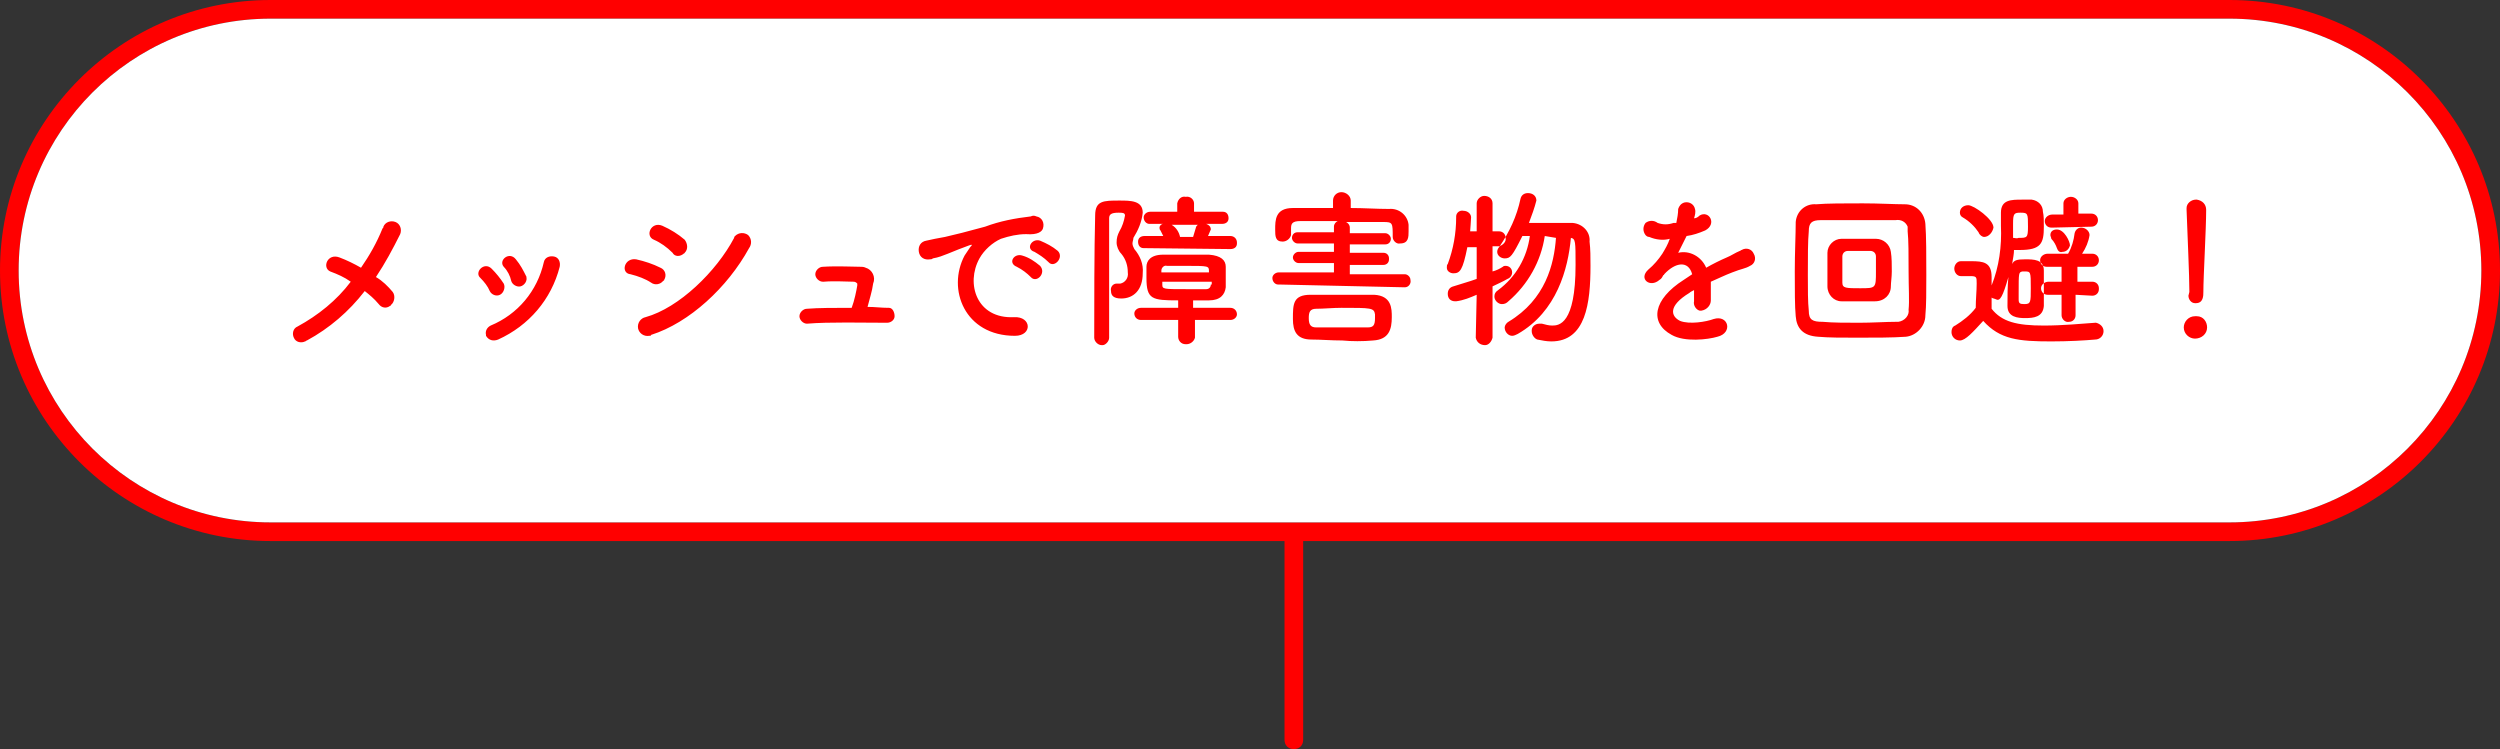
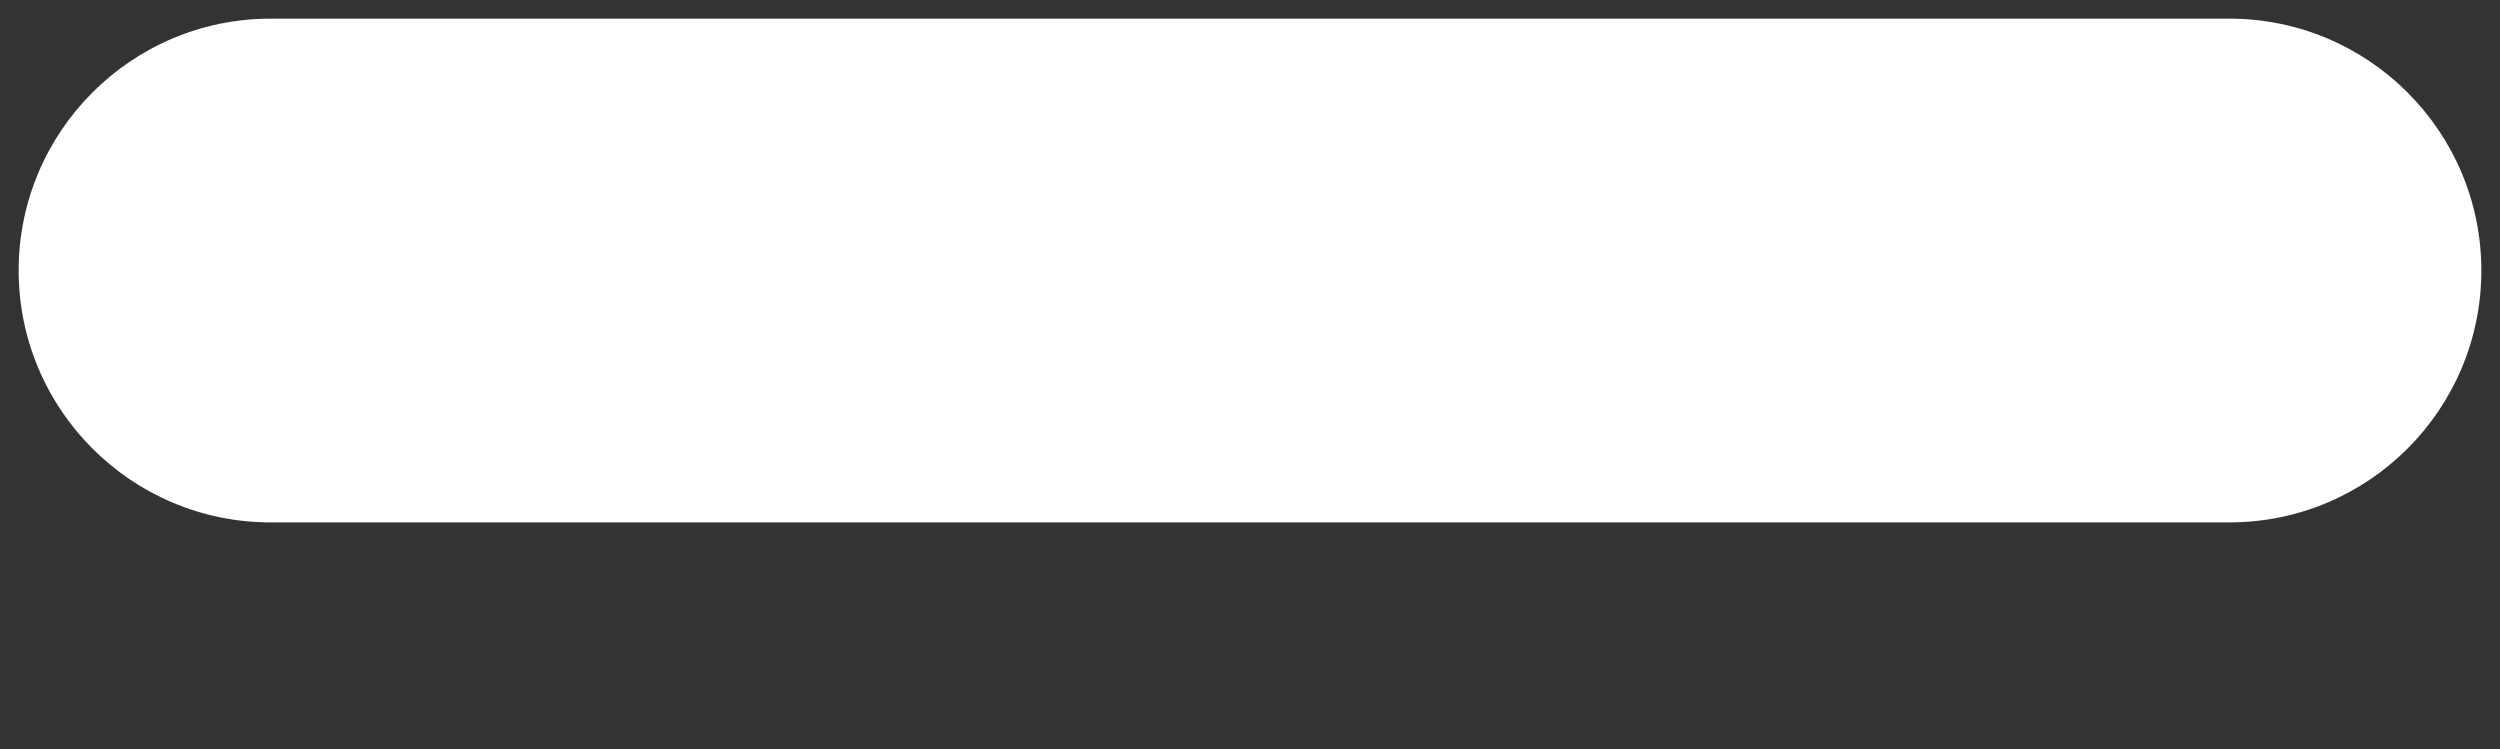
<svg xmlns="http://www.w3.org/2000/svg" width="268" height="80.3">
  <rect width="100%" height="100%" fill="#333333" stroke="none" />
-   <path d="M239 0H29C13 0 0 13 0 29s13 29 29 29h108.7v21.3c0 .6.4 1 1 1s1-.4 1-1V58H239c16 0 29-13 29-29S255 0 239 0zm0 56H29C14.1 56 2 43.9 2 29S14.1 2 29 2h210c14.9 0 27 12.1 27 27s-12.1 27-27 27z" fill="red" />
  <path d="M29 2h210c14.9 0 27 12.1 27 27s-12.1 27-27 27H29C14.1 56 2 43.9 2 29S14.1 2 29 2z" fill-rule="evenodd" clip-rule="evenodd" fill="#fff" />
-   <path d="M39.1 31.2c.5.4 1 .8 1.5 1.4.3.4.8.5 1.2.2 0 0 .1 0 .1-.1.4-.3.5-1 .2-1.4-.5-.6-1.1-1.2-1.8-1.6 1-1.5 1.8-3 2.6-4.6.2-.5 0-1.1-.5-1.3-.5-.2-1.1 0-1.3.5 0 .1 0 .1-.1.2-.6 1.5-1.4 2.9-2.3 4.2-.7-.4-1.5-.8-2.3-1.1-1.3-.5-1.9 1.1-1 1.5.8.3 1.5.6 2.2 1.1-1.5 2-3.5 3.6-5.7 4.8-.5.2-.6.8-.4 1.2.2.5.8.6 1.2.4.1 0 .1-.1.2-.1 2.4-1.3 4.5-3.1 6.2-5.3zm17.3-1.6c-.3-.6-.6-1.2-1.1-1.8-.7-.9-1.9.1-1.3.8.4.4.7 1 .8 1.5.1.4.6.7 1 .6s.8-.6.6-1.1c.1.1.1 0 0 0zm-3 6.8c3.3-1.5 5.7-4.3 6.6-7.8.1-.5-.1-1-.6-1.1-.5-.1-1 .1-1.1.6-.7 3.1-2.8 5.6-5.7 6.8-.4.2-.6.6-.5 1v.1c.3.5.8.6 1.3.4-.1 0 0 0 0 0zm.6-6c-.4-.6-.8-1.1-1.3-1.6-.8-.8-1.9.4-1.2 1 .4.4.8.9 1 1.4.2.4.7.6 1.1.4s.6-.8.4-1.2zm19.4-3.3c.4-.4.3-1 0-1.4-.7-.6-1.5-1.1-2.4-1.5-1.2-.5-1.9 1.1-.9 1.5.7.3 1.4.8 2 1.4.2.4.8.5 1.3 0-.1.1 0 .1 0 0zm6.9-.5c.3-.4.3-1-.1-1.4-.4-.3-1-.3-1.4.1-.1.1-.1.1-.1.2-1.9 3.6-5.9 7.5-9.5 8.5-.5.1-.9.6-.8 1.2.1.5.6.9 1.2.8.1 0 .2 0 .2-.1 4.1-1.3 8.2-5.1 10.5-9.3zM71.2 30c.3-.5.1-1.1-.4-1.3-.8-.4-1.7-.7-2.6-.9-1.3-.2-1.7 1.5-.6 1.6.8.2 1.6.5 2.2.9.4.3 1 .2 1.3-.2.1 0 .1-.1.1-.1zM93 32.9c.2-.8.5-1.7.6-2.5.3-.7-.1-1.5-.8-1.7-.2-.1-.4-.1-.5-.1-.9 0-2.5-.1-4.1 0-.4 0-.8.4-.8.8s.4.8.8.8h.1c1.2-.1 2.4 0 3.2 0 .2 0 .3.1.4.2v.2c-.1.6-.3 1.6-.6 2.4-1.8 0-3.6 0-4.8.1-.4 0-.8.4-.8.8s.4.8.8.8c2.4-.2 6-.1 8.6-.1.4 0 .8-.3.8-.7s-.2-.9-.6-.9h-.1c-.7 0-1.4-.1-2.2-.1zm19.4-4.8c.6.7 1.7-.5 1-1.2-.6-.5-1.2-.8-1.9-1.1-.9-.3-1.6.9-.6 1.2.5.3 1 .6 1.5 1.1zm-1.9 1.6c.6.7 1.7-.4 1-1.2-.6-.5-1.2-.9-1.9-1.1-.9-.3-1.6.8-.6 1.2.6.3 1.1.7 1.5 1.1zm-1.7 6.3c1.9 0 1.8-2.1-.1-2-4 .2-5.2-3.6-3.7-6.3.5-.9 1.4-1.7 2.3-2.1.9-.3 1.8-.5 2.7-.5 1.3.1 1.7-.3 1.8-.6.2-.6-.1-1.2-.7-1.3-.2-.1-.4-.1-.6 0-1.7.2-3.3.5-4.9 1.1-1.8.5-3.4.9-4.3 1.1-.6.1-1.6.3-2 .4-.6.1-.9.6-.8 1.2.1.6.6.9 1.2.8.1 0 .2 0 .3-.1.6-.1 1.1-.3 1.6-.5.7-.3 1.5-.6 2.3-.9.3-.1.4-.1.1.2l-.6.9c-1.9 3.6 0 8.6 5.4 8.6zm23.1-9.3c.4 0 .7-.2.7-.6V26c0-.4-.3-.7-.7-.7h-2.4c.1-.2.2-.5.3-.7 0-.3-.2-.5-.5-.6h1.7c.4 0 .7-.2.7-.6 0-.4-.2-.7-.6-.7H128v-.9c0-.4-.4-.8-.9-.7-.4-.1-.8.2-.9.7v.9h-2.9c-.4 0-.7.3-.7.6 0 .4.3.7.6.7h1.5c-.2 0-.4.2-.4.4 0 .1 0 .2.1.3l.3.6h-2c-.4 0-.7.2-.7.6 0 .4.2.7.6.7h.1l9.2.1zm0 7.6c.4 0 .7-.3.7-.6 0-.4-.3-.7-.7-.7h-4v-.8h1.7c1.2 0 1.7-.6 1.8-1.4v-2.2c0-.7-.5-1.2-1.8-1.3h-4.9c-1.4 0-1.8.7-1.8 1.3v1.2c0 2.3.6 2.4 3.4 2.4v.8h-4c-.4 0-.7.3-.7.6 0 .4.3.7.7.7h4v1.8c0 .4.3.8.8.8h.1c.4 0 .8-.3.9-.7v-1.9h3.8zm-13 1.9V23.4c0-.4.2-.6 1-.6.4 0 .7 0 .7.3-.1.6-.3 1.2-.6 1.7-.2.4-.3.7-.3 1.2 0 .4.2.9.5 1.2.5.6.7 1.3.7 2 .1.6-.3 1.1-.8 1.2h-.4c-.4 0-.7.4-.6.8 0 .5.3.8 1.1.8 1.3 0 2.3-.9 2.3-2.7.1-1-.3-1.9-.9-2.6-.1-.2-.2-.4-.2-.6 0-.2.1-.4.1-.6.5-.8.9-1.7 1-2.7 0-1.3-1.3-1.3-2.5-1.3-1.7 0-2.6 0-2.6 1.6-.1 3.6-.1 9.8-.1 13.1 0 .4.4.8.8.8h.1c.3 0 .7-.4.7-.8zm9.5-12.1c-.1.1-.2.2-.2.3-.1.3-.2.7-.3 1h-1.4c-.1-.5-.4-1-.9-1.3h2.8zm1.4 5.1h-5.3V29c0-.3.3-.6.6-.5h1.9c2.6 0 2.6 0 2.6.6v.1zm0 1.3c0 .3-.2.5-.5.5h-2.1c-2.5 0-2.6 0-2.6-.5v-.3h5.3v.3zm20.8.3c.4 0 .7-.4.6-.8 0-.3-.3-.6-.6-.6h-5.9v-1h3.6c.3 0 .6-.2.6-.6v-.1c0-.3-.2-.6-.6-.6h-3.6v-.9h3.8c.4 0 .6-.3.6-.6s-.3-.6-.6-.6h-3.8v-.6c0-.3-.2-.5-.4-.6h4c1 0 1 .1 1 1.6 0 .4.4.8.8.7.9 0 .9-.7.9-1.3v-.7c-.1-1-1-1.8-2.1-1.7-1.3 0-2.7-.1-4.1-.1v-.8c0-.5-.5-.9-1-.9s-.9.4-.9.9v.8h-4.3c-1.9 0-1.9 1.3-1.9 2.3 0 .7 0 1.3.8 1.3.4 0 .8-.3.9-.7v-.7c0-.5.1-.8 1-.8h4c-.2.1-.4.3-.4.6v.6h-3.9c-.4 0-.6.3-.6.6s.3.6.6.6h3.9v.9h-3.8c-.3 0-.6.3-.6.6s.3.6.6.6h3.8v1h-5.9c-.4 0-.7.3-.7.6 0 .4.3.7.6.7h.1l13.5.3zm-3.4 5.7c1.7-.1 2-1.2 2-2.5 0-.9 0-2.3-1.9-2.4h-6.8c-1.9 0-1.9 1-1.9 2.6 0 1.3.4 2.2 2 2.2 1 0 2.1.1 3.3.1 1 .1 2.2.1 3.3 0zm-.6-1.4h-5.5c-.6 0-.8-.3-.8-1 0-.6.1-1 .8-1 .8 0 1.8-.1 2.7-.1 3.2 0 3.5 0 3.6.7v.4c0 .8-.2 1-.8 1zm20.2-9.6c-.2 2.8-1.1 6.6-5.1 9-.2.1-.4.4-.4.6 0 .5.4.9.8.9.2 0 .4-.1.6-.2 4.2-2.4 5.4-7 5.7-10.3.5.1.5.4.5 2.9 0 6.4-1.8 6.5-2.5 6.5-.4 0-.7-.1-1.1-.2h-.3c-.4 0-.8.3-.8.7v.1c0 .4.3.8.6.9.5.1 1 .2 1.5.2 3.7 0 4.2-4.1 4.2-8.1 0-.9 0-1.8-.1-2.6.1-1-.7-1.9-1.8-2h-4.7c.3-.8.6-1.6.8-2.4 0-.5-.4-.8-.9-.8-.4 0-.7.2-.8.6-.4 1.9-1.2 3.6-2.3 5.2-.1.1-.2.3-.2.5 0 .4.4.7.8.7.6 0 .8-.2 1.9-2.4h.8c-.3 2.3-1.5 4.4-3.4 5.8-.3.2-.4.4-.4.7 0 .4.4.8.8.8.3 0 .5-.1.7-.3 2.1-1.8 3.5-4.3 3.9-7l1.2.2zm-8.6 10.7c.1.5.5.8 1 .8.4 0 .7-.4.8-.8v-5.5c.6-.3 1.1-.5 1.6-.8.3-.1.5-.4.5-.7 0-.4-.3-.7-.7-.7-.1 0-.2 0-.3.1-.3.2-.7.4-1.1.5v-2.7h.7c.4-.1.8-.5.7-.9 0-.4-.3-.7-.7-.7h-.7v-3c0-.5-.4-.8-.9-.8-.4 0-.8.4-.8.8v3h-.7c0-.1.1-1.2.1-1.5 0-.4-.4-.7-.8-.7-.4-.1-.8.2-.8.6v.1c0 1.7-.3 3.4-.9 5-.1.1-.1.2-.1.4 0 .4.4.6.7.6.7 0 1-.3 1.5-2.8h1v3.4c-.8.3-1.6.5-2.5.8-.4.1-.6.4-.6.8 0 .5.3.8.8.8h.1c.8-.1 1.5-.4 2.2-.7l-.1 4.6zm23.4-12.8c.1-.3.2-.7.1-1-.1-.5-.6-.8-1.1-.7-.4.1-.6.4-.7.7 0 .5-.1 1-.2 1.5h-.3c-.6.2-1.1.2-1.7 0-.4-.3-.9-.3-1.3 0-.3.4-.3.9 0 1.3.1.1.2.2.4.2.7.3 1.5.4 2.2.2-.2.6-.5 1.1-.8 1.6-.4.6-.9 1.2-1.5 1.7-1.1 1 .2 2 1.2 1.1.2-.1.3-.3.4-.5 0 0 .1 0 .1-.1 1.2-1.3 2.6-1.5 3 0l-.9.6c-3.3 2.1-3.7 4.6-1.3 5.9 1.4.8 3.9.5 4.9.2 1.7-.4 1.2-2.4-.4-1.9-.8.3-2.6.6-3.6.2-1-.5-1.3-1.6 1-3 .1-.1.3-.2.5-.3v1.2c-.1.4.2.9.6 1h.2c.6-.1 1-.6 1-1.1v-2c.7-.3 1.5-.7 2.3-1 1-.4 1.4-.4 1.9-.7.5-.2.7-.8.4-1.3-.2-.5-.8-.7-1.3-.4-.1 0-.1.1-.2.1-.5.2-.9.5-1.4.7-.7.3-1.5.7-2.2 1.1-.5-1.2-1.8-1.9-3-1.6l.9-1.8c.7-.1 1.3-.3 2-.6 1.3-.7.4-2.2-.6-1.6-.2.2-.4.3-.6.3zm24.8 10.4c.1-1 .1-2.6.1-4.3 0-2 0-4.2-.1-5.5-.1-1.2-1-2.1-2.2-2.1-1.1 0-2.8-.1-4.5-.1-1.9 0-3.9 0-5 .1-1.1-.1-2.1.7-2.2 1.9v.1c0 1.2-.1 3.2-.1 5.2 0 1.9 0 3.8.1 4.8.1 1.3.8 2.1 2.4 2.2 1.1.1 2.6.1 4.2.1 1.9 0 3.8 0 5.2-.1 1.1-.1 2.1-1.1 2.1-2.3zm-1.8-.6c.1.6-.4 1.2-1.1 1.3h-.3c-1 0-2.5.1-3.9.1s-2.8 0-3.9-.1c-1.1 0-1.5-.2-1.5-1.2-.1-.9-.1-2.3-.1-3.8 0-1.9 0-3.7.1-4.7 0-.9.3-1.2 1.3-1.2h8c.6-.1 1.1.2 1.3.7v.5c.1.9.1 2.6.1 4.3s.1 3.2 0 4.1zm-1.9-2.5c0-.4.1-1 .1-1.6 0-.7 0-1.5-.1-2.1-.1-.8-.8-1.4-1.6-1.4h-3.7c-.8 0-1.5.7-1.5 1.5v3.6c0 .9.7 1.6 1.5 1.6h3.6c1 0 1.7-.7 1.7-1.6zm-3.3.2c-1.5 0-1.9 0-1.9-.6v-2.8c0-.3.2-.6.6-.6h2.4c.3 0 .6.2.6.6v1.6c0 1.8 0 1.8-1.7 1.8zm24.8-6.6c.4 0 .7-.3.7-.7 0-.4-.3-.7-.7-.7h-1.4v-1.1c0-.4-.4-.7-.8-.7s-.8.3-.8.7V23H220c-.4 0-.8.3-.8.7 0 .4.3.7.7.7h.1l4.2-.1zm-2.3 2c0-.4-.6-1.7-1.4-1.7-.4 0-.7.2-.7.6 0 .1.1.3.1.4.3.3.5.7.6 1 .1.3.3.5.6.4.4 0 .7-.3.8-.7zm2.4 5.4c.4 0 .7-.3.7-.7v-.1c0-.4-.3-.7-.7-.7h-1.6v-1.6h1.6c.4 0 .7-.3.7-.7 0-.4-.3-.7-.7-.7h-1.1c.4-.6.7-1.3.8-2 0-.4-.4-.8-.9-.8-.3 0-.6.2-.7.6-.1.8-.3 1.5-.7 2.2h-2.2c-.4 0-.8.3-.8.7 0 .4.3.7.7.7h1.6v1.6h-1.4c-.4 0-.8.3-.8.7 0 .4.3.7.7.7h1.5v2.2c0 .4.4.8.8.7.4 0 .7-.3.7-.7v-2.2l1.8.1zm-11.6-6.3c.5 0 .9-.5 1-1 0-.9-2.1-2.4-2.7-2.4-.5 0-.9.3-.9.8 0 .2.1.4.3.5.7.4 1.3 1 1.7 1.6.1.3.4.5.6.5zm2.6 4.3c-.1 1-.1 2.2-.1 3.1 0 1.2 1.1 1.3 1.9 1.3.9 0 1.9-.1 2-1.3V29c0-1.2-1.1-1.2-2-1.2s-1.2.1-1.4.5c.1-.6.2-1.1.2-1.5h.6c2.3 0 2.6-.7 2.6-2.5 0-.6 0-1.2-.1-1.6 0-.7-.5-1.2-1.2-1.3h-1c-1.2 0-2.3 0-2.3 1.4v1.4c.1 2.2-.2 4.4-1 6.4v-.9c0-1.6-.9-1.7-2.2-1.7h-1.1c-.4 0-.7.4-.7.8s.3.8.7.8h1c.7 0 .7.1.7.8 0 .8-.1 1.7-.1 2.6-.6.8-1.4 1.4-2.2 1.9-.3.1-.4.4-.4.7 0 .5.4.9.9.9.6 0 1.4-.9 2.5-2.1 1.8 2 3.8 2.2 7.3 2.2 1.8 0 3.6-.1 4.7-.2.5 0 .9-.4.9-.9s-.4-.8-.8-.9h-.1c-1.4.1-3.5.3-5.5.3-2.9 0-4.5-.4-5.6-1.8v-1.2c.1.1.3.1.5.2.4.2.7-.3 1.3-2.4zm.5-4.2V24c0-1.1.1-1.2.8-1.2.8 0 .8.1.8 1.5 0 1.2-.1 1.2-1 1.2-.2.1-.4 0-.6 0zm1.2 7.1c-.5 0-.6-.1-.6-.5v-.7c0-2.2 0-2.2.4-2.3h.2c.7 0 .7 0 .7 1.8 0 1.5 0 1.7-.7 1.7zm17.6-.9c0 .4.3.8.7.8h.1c.8 0 .8-.8.8-1.2 0-1.7.3-6.7.3-8.8 0-.6-.4-1-1-1.1h-.1c-.5 0-1 .4-1 .9v.2c.1 2.8.3 7 .3 8.8l-.1.4zm2 3.4c0-.6-.4-1.2-1.1-1.2h-.2c-.7 0-1.2.6-1.2 1.2 0 .7.6 1.2 1.2 1.2.7 0 1.3-.5 1.3-1.2z" fill-rule="evenodd" clip-rule="evenodd" fill="red" />
</svg>